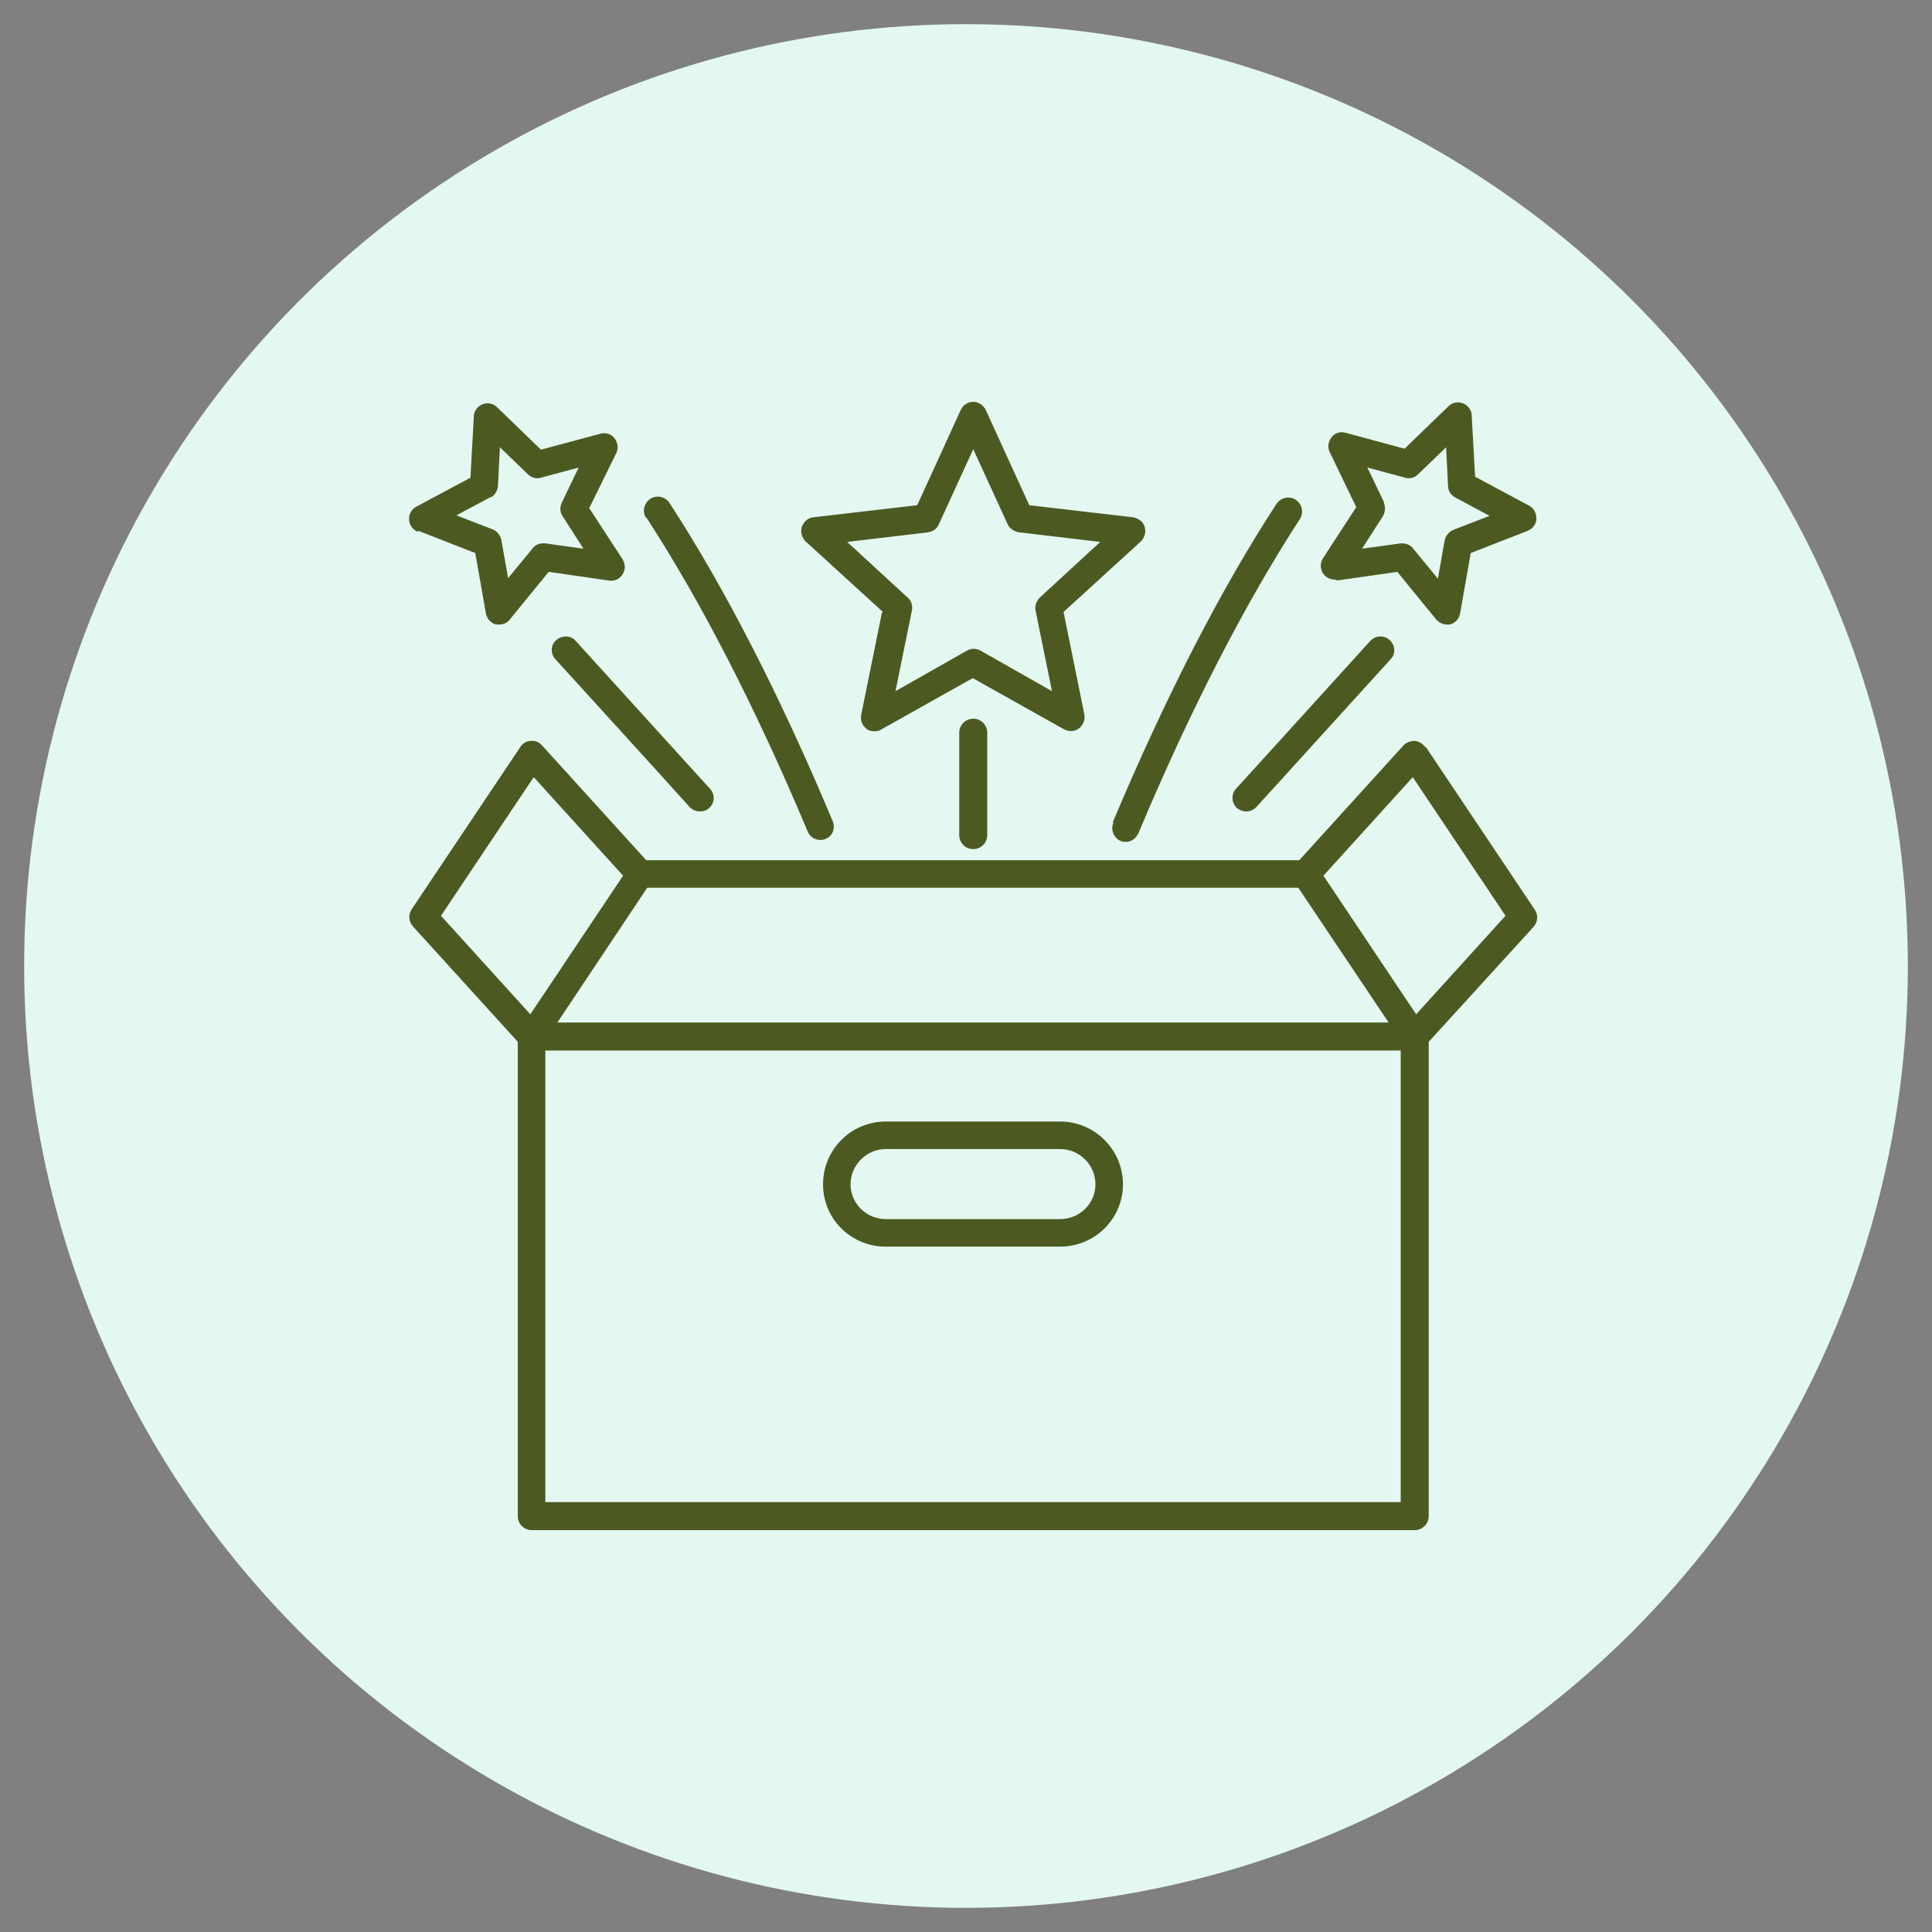
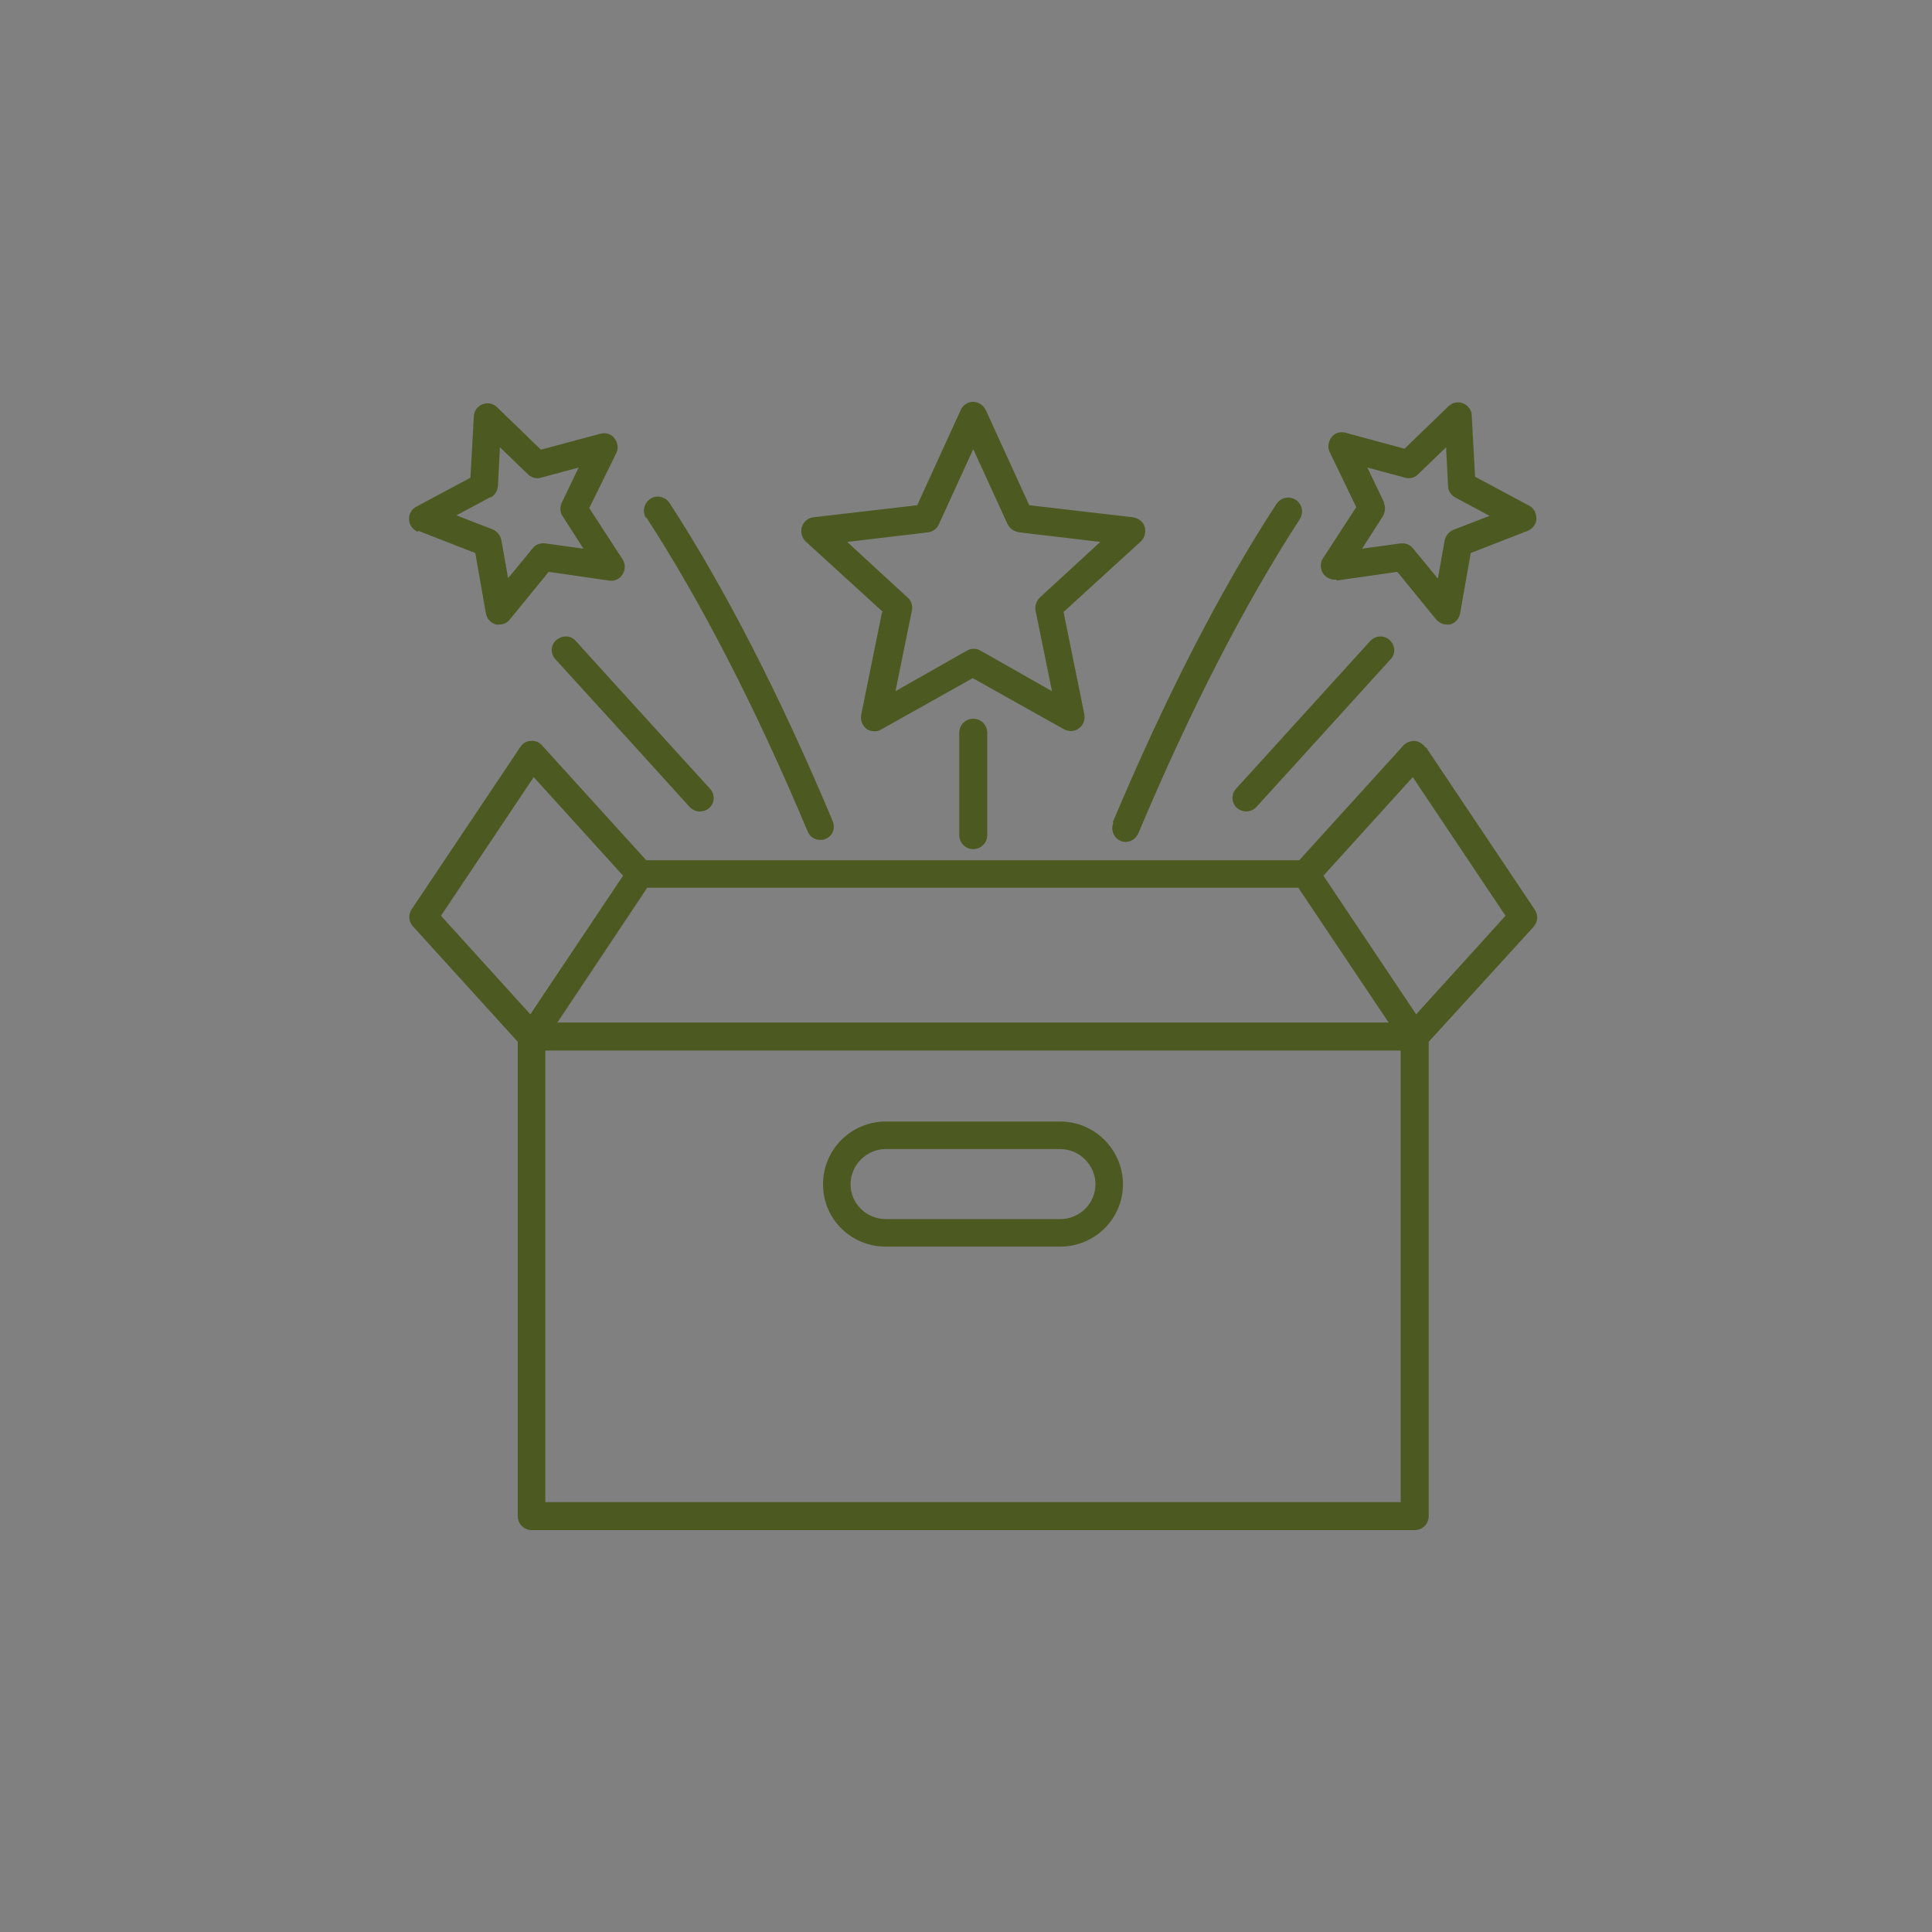
<svg xmlns="http://www.w3.org/2000/svg" id="Laag_1" data-name="Laag 1" viewBox="0 0 40 40">
  <rect x="0" y="0" width="40" height="40" fill="#808080" stroke="none" />
  <defs>
    <style>
      .cls-1 {
        fill: #4c5a21;
      }

      .cls-1, .cls-2 {
        stroke-width: 0px;
      }

      .cls-2 {
        fill: #e4f8f2;
      }
    </style>
  </defs>
-   <circle class="cls-2" cx="20" cy="20" r="19.5" />
  <path class="cls-1" d="M18.34,25.81h3.61c.72,0,1.3-.58,1.3-1.29s-.58-1.3-1.3-1.3h-3.61c-.72,0-1.3.58-1.3,1.3s.58,1.29,1.3,1.29ZM18.34,23.79h3.61c.4,0,.73.33.73.73s-.33.72-.73.72h-3.61c-.4,0-.73-.32-.73-.72s.33-.73.73-.73ZM29.51,15.47c-.05-.07-.13-.12-.22-.13-.09,0-.17.03-.23.09l-2.16,2.38h-13.52s-2.16-2.38-2.16-2.38c-.06-.07-.15-.1-.23-.09-.09,0-.17.05-.22.13l-2.25,3.36c-.07.11-.06.25.03.35l2.17,2.39v9.82c0,.16.13.29.29.29h18.28c.16,0,.29-.13.29-.29v-9.82s2.17-2.38,2.17-2.38c.09-.1.1-.24.03-.35l-2.25-3.36ZM13.41,18.38h13.47l1.87,2.79H11.54l1.86-2.79ZM11.05,16.09l1.85,2.04-1.92,2.87-1.85-2.04,1.92-2.87ZM29,31.1H11.29v-9.35h17.71v9.35ZM29.32,21l-1.92-2.87,1.85-2.04,1.92,2.87-1.85,2.04ZM18.26,12.68l-.43,2.12c-.02.11.02.22.11.29.05.04.11.05.17.05.05,0,.1-.01.14-.04l1.89-1.06,1.89,1.06c.1.05.22.05.31-.02.09-.07.13-.18.11-.29l-.43-2.12,1.6-1.46c.08-.08.11-.19.08-.3s-.13-.18-.24-.2l-2.15-.25-.9-1.97c-.05-.1-.15-.17-.26-.17h0c-.11,0-.21.06-.26.17l-.9,1.97-2.15.25c-.11.01-.2.09-.24.2-.03.11,0,.22.08.3l1.6,1.46ZM19.21,11.02c.1-.01.19-.07.23-.17l.71-1.55.71,1.55c.04.09.13.15.23.17l1.69.2-1.25,1.15c-.07.07-.11.17-.09.27l.34,1.67-1.48-.84c-.09-.05-.19-.05-.28,0l-1.48.84.34-1.67c.02-.1-.01-.2-.09-.27l-1.25-1.15,1.69-.2ZM8.66,10.99l1.18.46.22,1.25c.02.11.1.2.21.23.02,0,.05,0,.07,0,.09,0,.17-.04.22-.11l.8-.98,1.25.18c.11.02.22-.03.28-.13.06-.09.06-.21,0-.31l-.69-1.06.56-1.14c.05-.1.03-.22-.04-.31-.07-.09-.19-.12-.29-.09l-1.23.33-.91-.88c-.08-.08-.2-.1-.3-.06-.1.04-.18.14-.18.25l-.07,1.27-1.12.6c-.1.05-.16.16-.15.27,0,.11.08.21.18.25h0ZM10.16,10.3c.09-.05.14-.14.15-.24l.04-.8.58.56c.07.07.18.1.27.07l.78-.21-.35.73c-.04.09-.04.2.02.28l.43.67-.79-.11c-.1-.01-.2.02-.26.1l-.51.62-.14-.79c-.02-.1-.09-.18-.18-.22l-.75-.29.71-.38ZM13.38,10.73c-.09-.13-.05-.31.08-.4.13-.09.31-.05.4.08,1.15,1.77,2.29,3.99,3.38,6.59.06.15,0,.31-.15.37-.04.02-.07.02-.11.02-.11,0-.22-.07-.26-.18-1.08-2.57-2.21-4.76-3.34-6.5h0ZM11.92,13.27c1.85,2.04,2.78,3.06,2.78,3.06.11.12.1.3-.02.4-.05.05-.12.07-.19.07-.08,0-.15-.03-.21-.09,0,0-.92-1.02-2.78-3.06-.11-.12-.1-.3.02-.4.12-.1.3-.1.4.02h0ZM20.15,14.88c.16,0,.29.13.29.29v2.12c0,.16-.13.29-.29.29s-.29-.13-.29-.29v-2.12c0-.16.13-.29.29-.29ZM27.67,12.02l1.26-.18.8.98c.06.07.14.11.22.11.02,0,.05,0,.07,0,.11-.03.19-.12.21-.23l.22-1.25,1.18-.46c.1-.04.18-.14.18-.25,0-.11-.05-.22-.15-.27l-1.12-.6-.07-1.27c0-.11-.08-.21-.18-.25-.1-.04-.22-.02-.3.06l-.91.88-1.22-.33c-.11-.03-.22,0-.29.09-.07.09-.09.21-.04.31l.55,1.14-.69,1.06c-.06.09-.06.21,0,.31.06.09.17.14.28.13h0ZM28.66,10.41l-.35-.73.78.21c.1.03.2,0,.27-.07l.58-.56.04.8c0,.1.06.19.15.24l.71.38-.75.29c-.09.04-.16.12-.18.22l-.14.79-.51-.62c-.05-.07-.14-.11-.22-.11-.01,0-.03,0-.04,0l-.8.11.43-.67c.05-.09.06-.19.02-.28h0ZM23.04,17.02c1.1-2.61,2.24-4.83,3.39-6.59.09-.13.26-.17.4-.08.13.09.17.26.08.4-1.13,1.74-2.26,3.93-3.34,6.5-.05.11-.15.18-.26.18-.04,0-.07,0-.11-.02-.14-.06-.21-.23-.15-.37h0ZM28.77,13.25c.12.11.13.29.02.4-1.85,2.04-2.78,3.06-2.78,3.06-.06.06-.13.09-.21.09-.07,0-.14-.03-.19-.07-.12-.11-.12-.29-.02-.4,0,0,.93-1.02,2.78-3.06.11-.12.29-.12.4-.02h0Z" />
</svg>